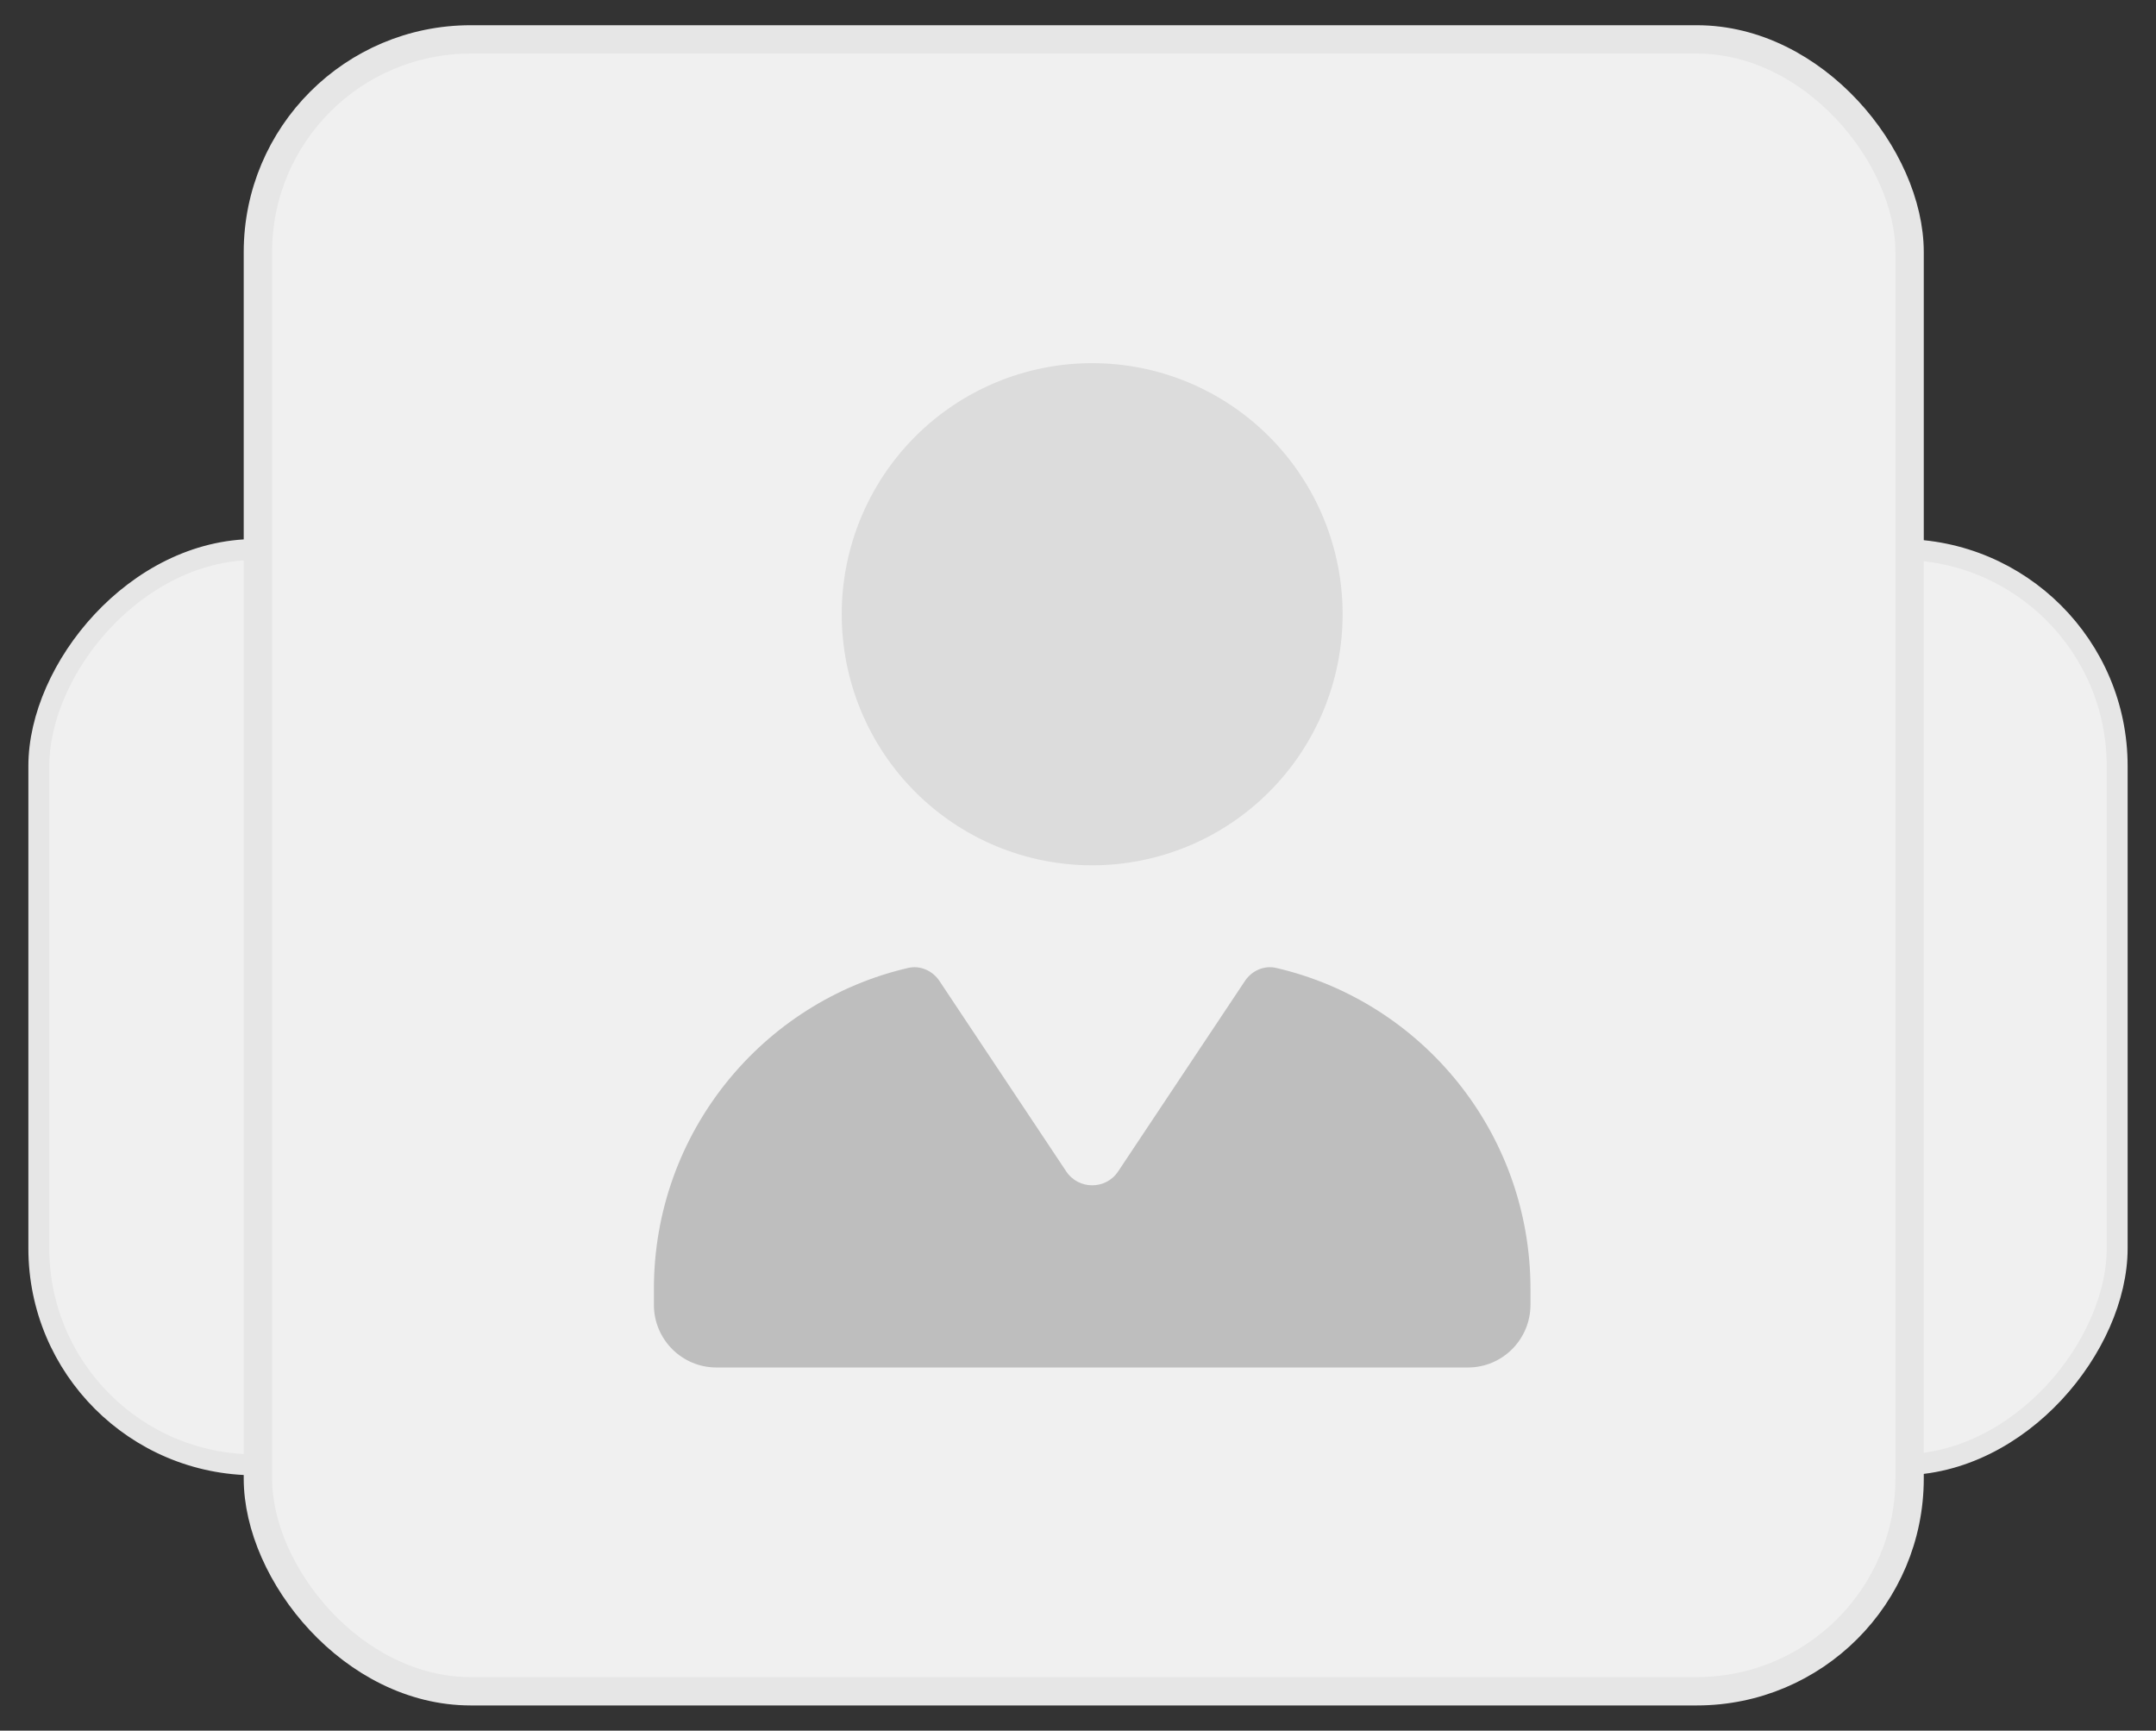
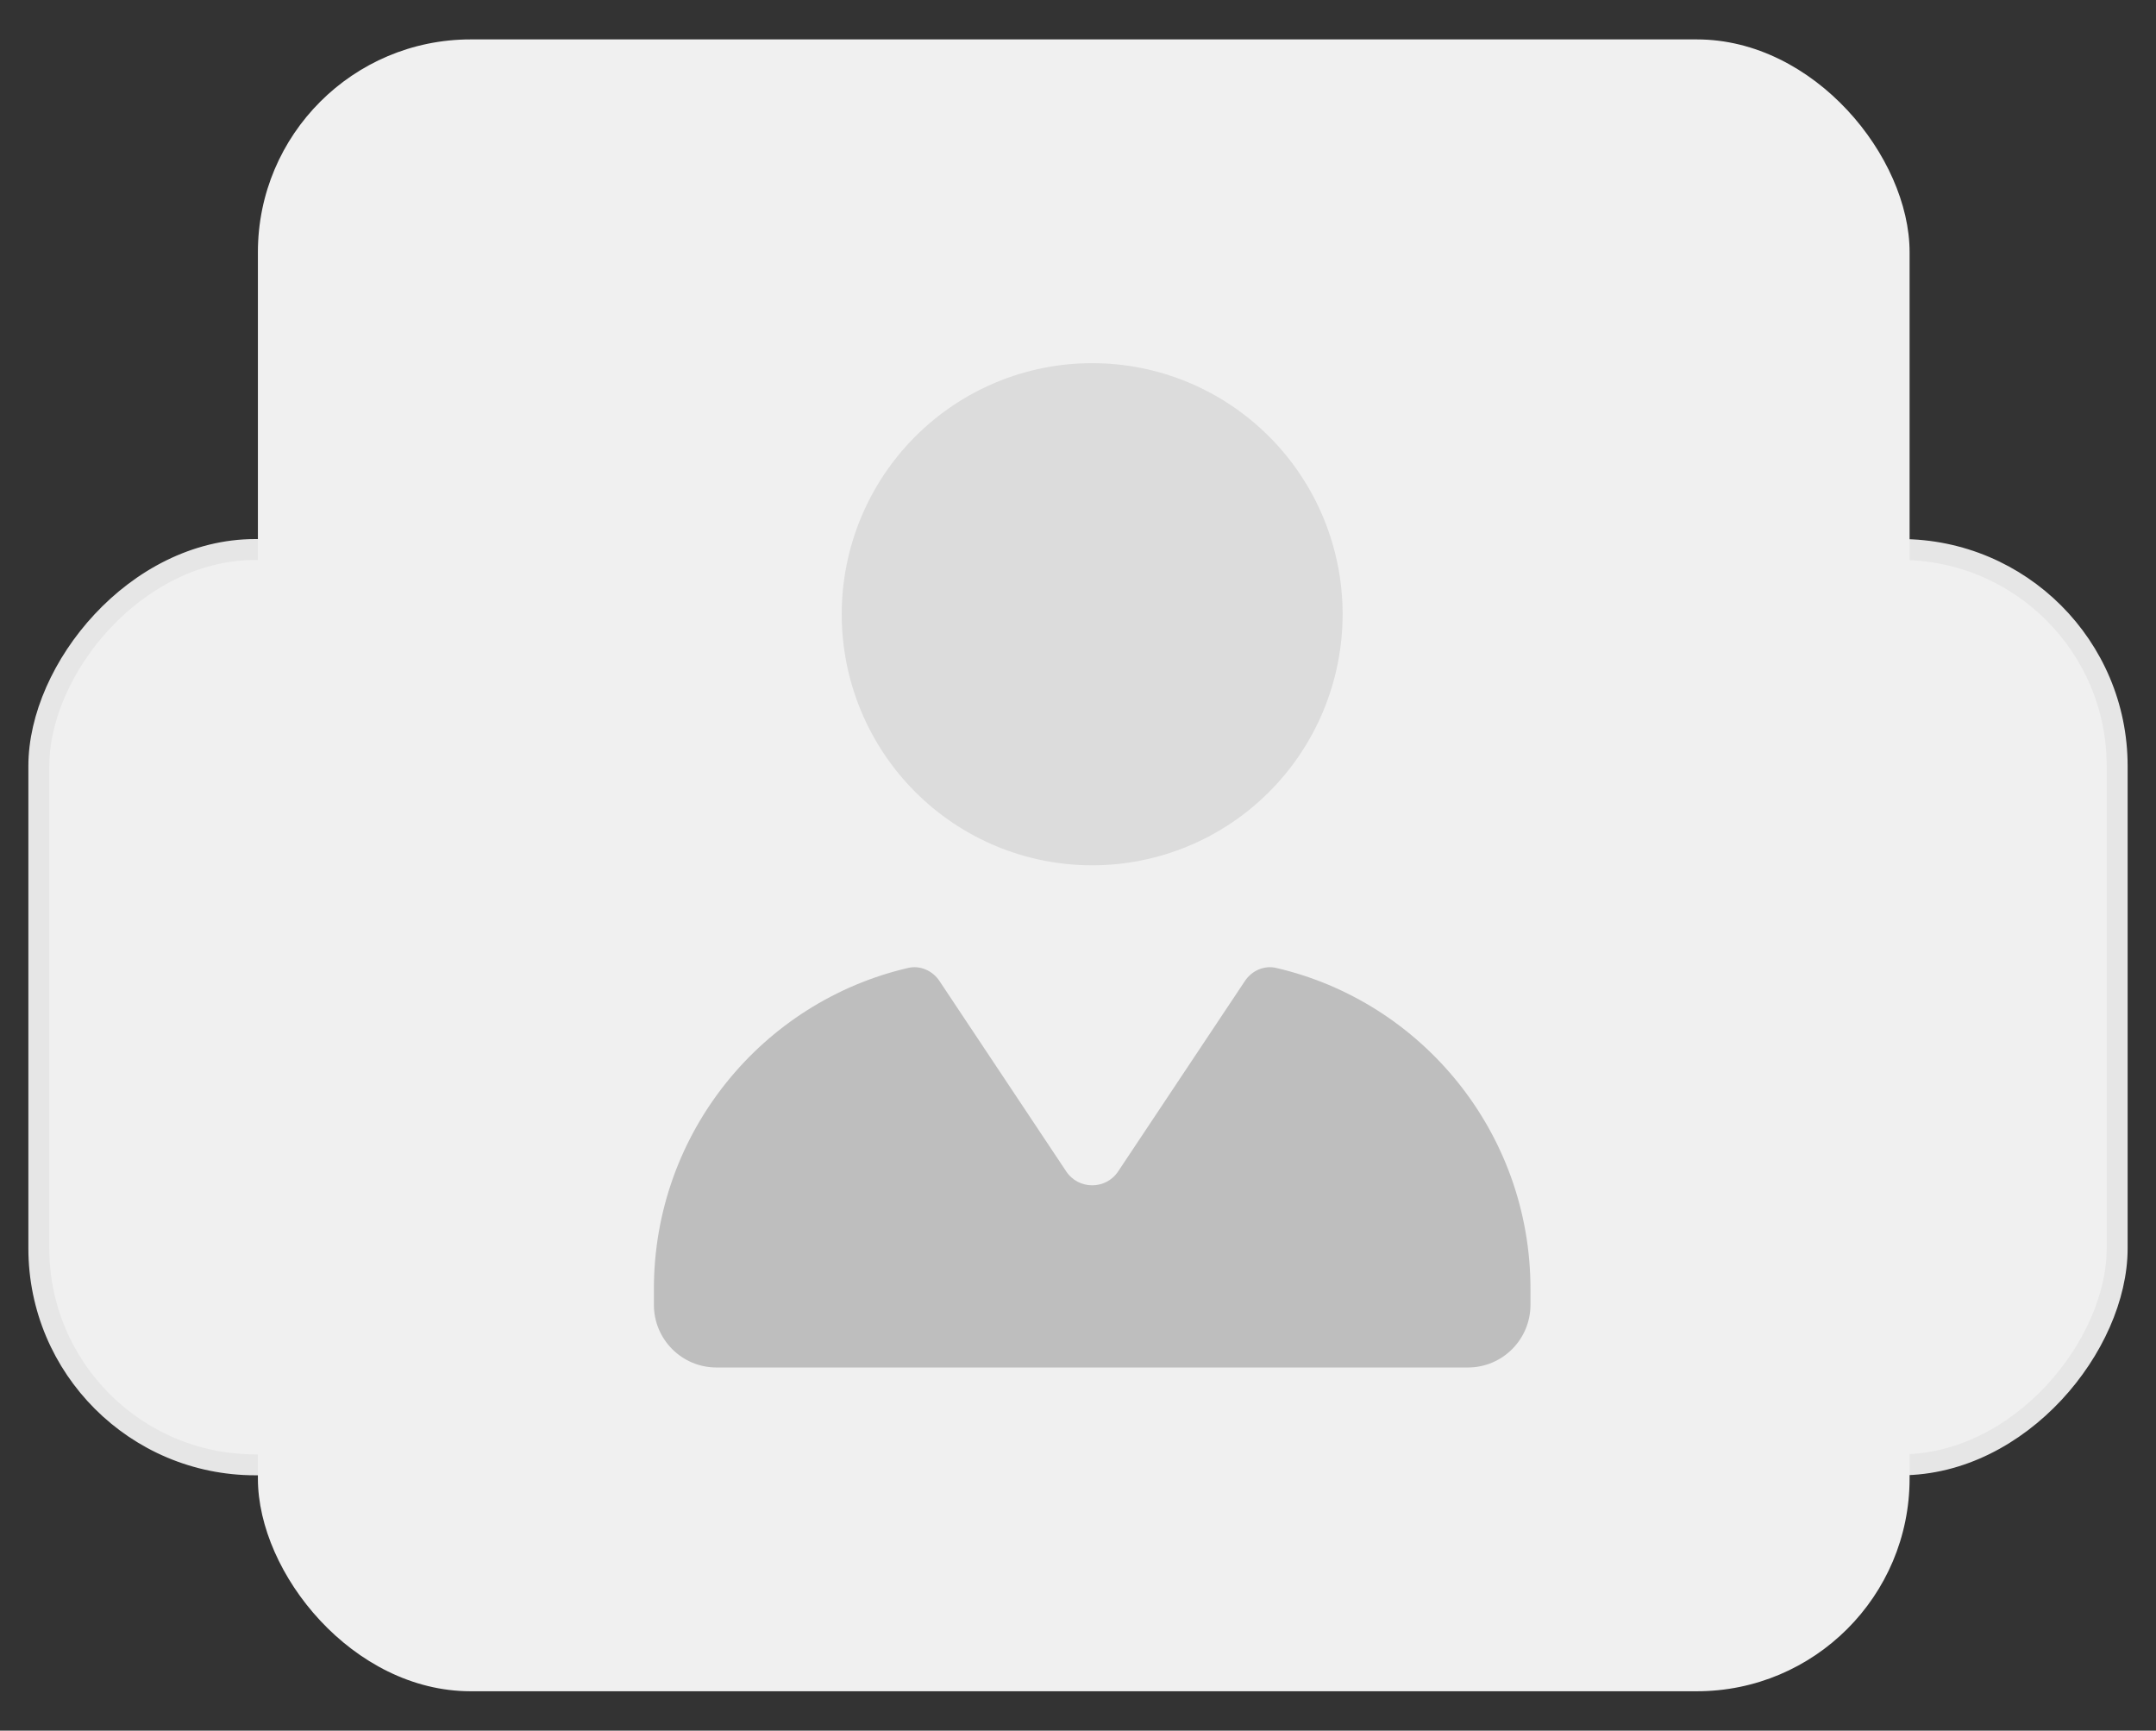
<svg xmlns="http://www.w3.org/2000/svg" width="76" height="61" viewBox="0 0 76 61" fill="none">
  <rect x="0" y="0" width="76" height="61" fill="#333333" stroke="none" />
  <rect x="-0.369" y="0.369" width="73.262" height="32.262" rx="7.631" transform="matrix(-1 -8.74228e-08 -8.74228e-08 1 74.262 19)" fill="#F0F0F0" />
  <rect x="-0.369" y="0.369" width="73.262" height="32.262" rx="7.631" transform="matrix(-1 -8.74228e-08 -8.74228e-08 1 74.262 19)" stroke="#E6E6E6" stroke-width="0.738" />
  <rect x="9.091" y="1.389" width="58.223" height="58.223" rx="7.5" fill="#F0F0F0" />
-   <rect x="9.091" y="1.389" width="58.223" height="58.223" rx="7.5" stroke="#E6E6E6" />
  <g clip-path="url(#clip0_600_54824)">
    <path opacity="0.4" d="M47.328 21.65C47.328 23.997 46.398 26.248 44.742 27.908C43.087 29.568 40.841 30.5 38.499 30.5C36.158 30.5 33.912 29.568 32.257 27.908C30.601 26.248 29.671 23.997 29.671 21.65C29.671 19.303 30.601 17.052 32.257 15.392C33.912 13.732 36.158 12.8 38.499 12.8C40.841 12.8 43.087 13.732 44.742 15.392C46.398 17.052 47.328 19.303 47.328 21.65Z" fill="#BFBFBF" />
    <path d="M32.016 34.116C32.437 34.019 32.872 34.213 33.113 34.572L37.583 41.286C38.017 41.943 38.983 41.943 39.417 41.286L43.887 34.572C44.128 34.213 44.562 34.019 44.983 34.116C50.122 35.305 53.95 39.924 53.95 45.434V45.988C53.95 47.211 52.964 48.2 51.743 48.2H25.257C24.036 48.2 23.05 47.211 23.05 45.988V45.434C23.05 39.924 26.878 35.305 32.016 34.116Z" fill="#BEBEBE" />
  </g>
  <defs>
    <clipPath id="clip0_600_54824">
      <rect width="30.9" height="35.4" fill="white" transform="translate(23.05 12.8)" />
    </clipPath>
  </defs>
</svg>